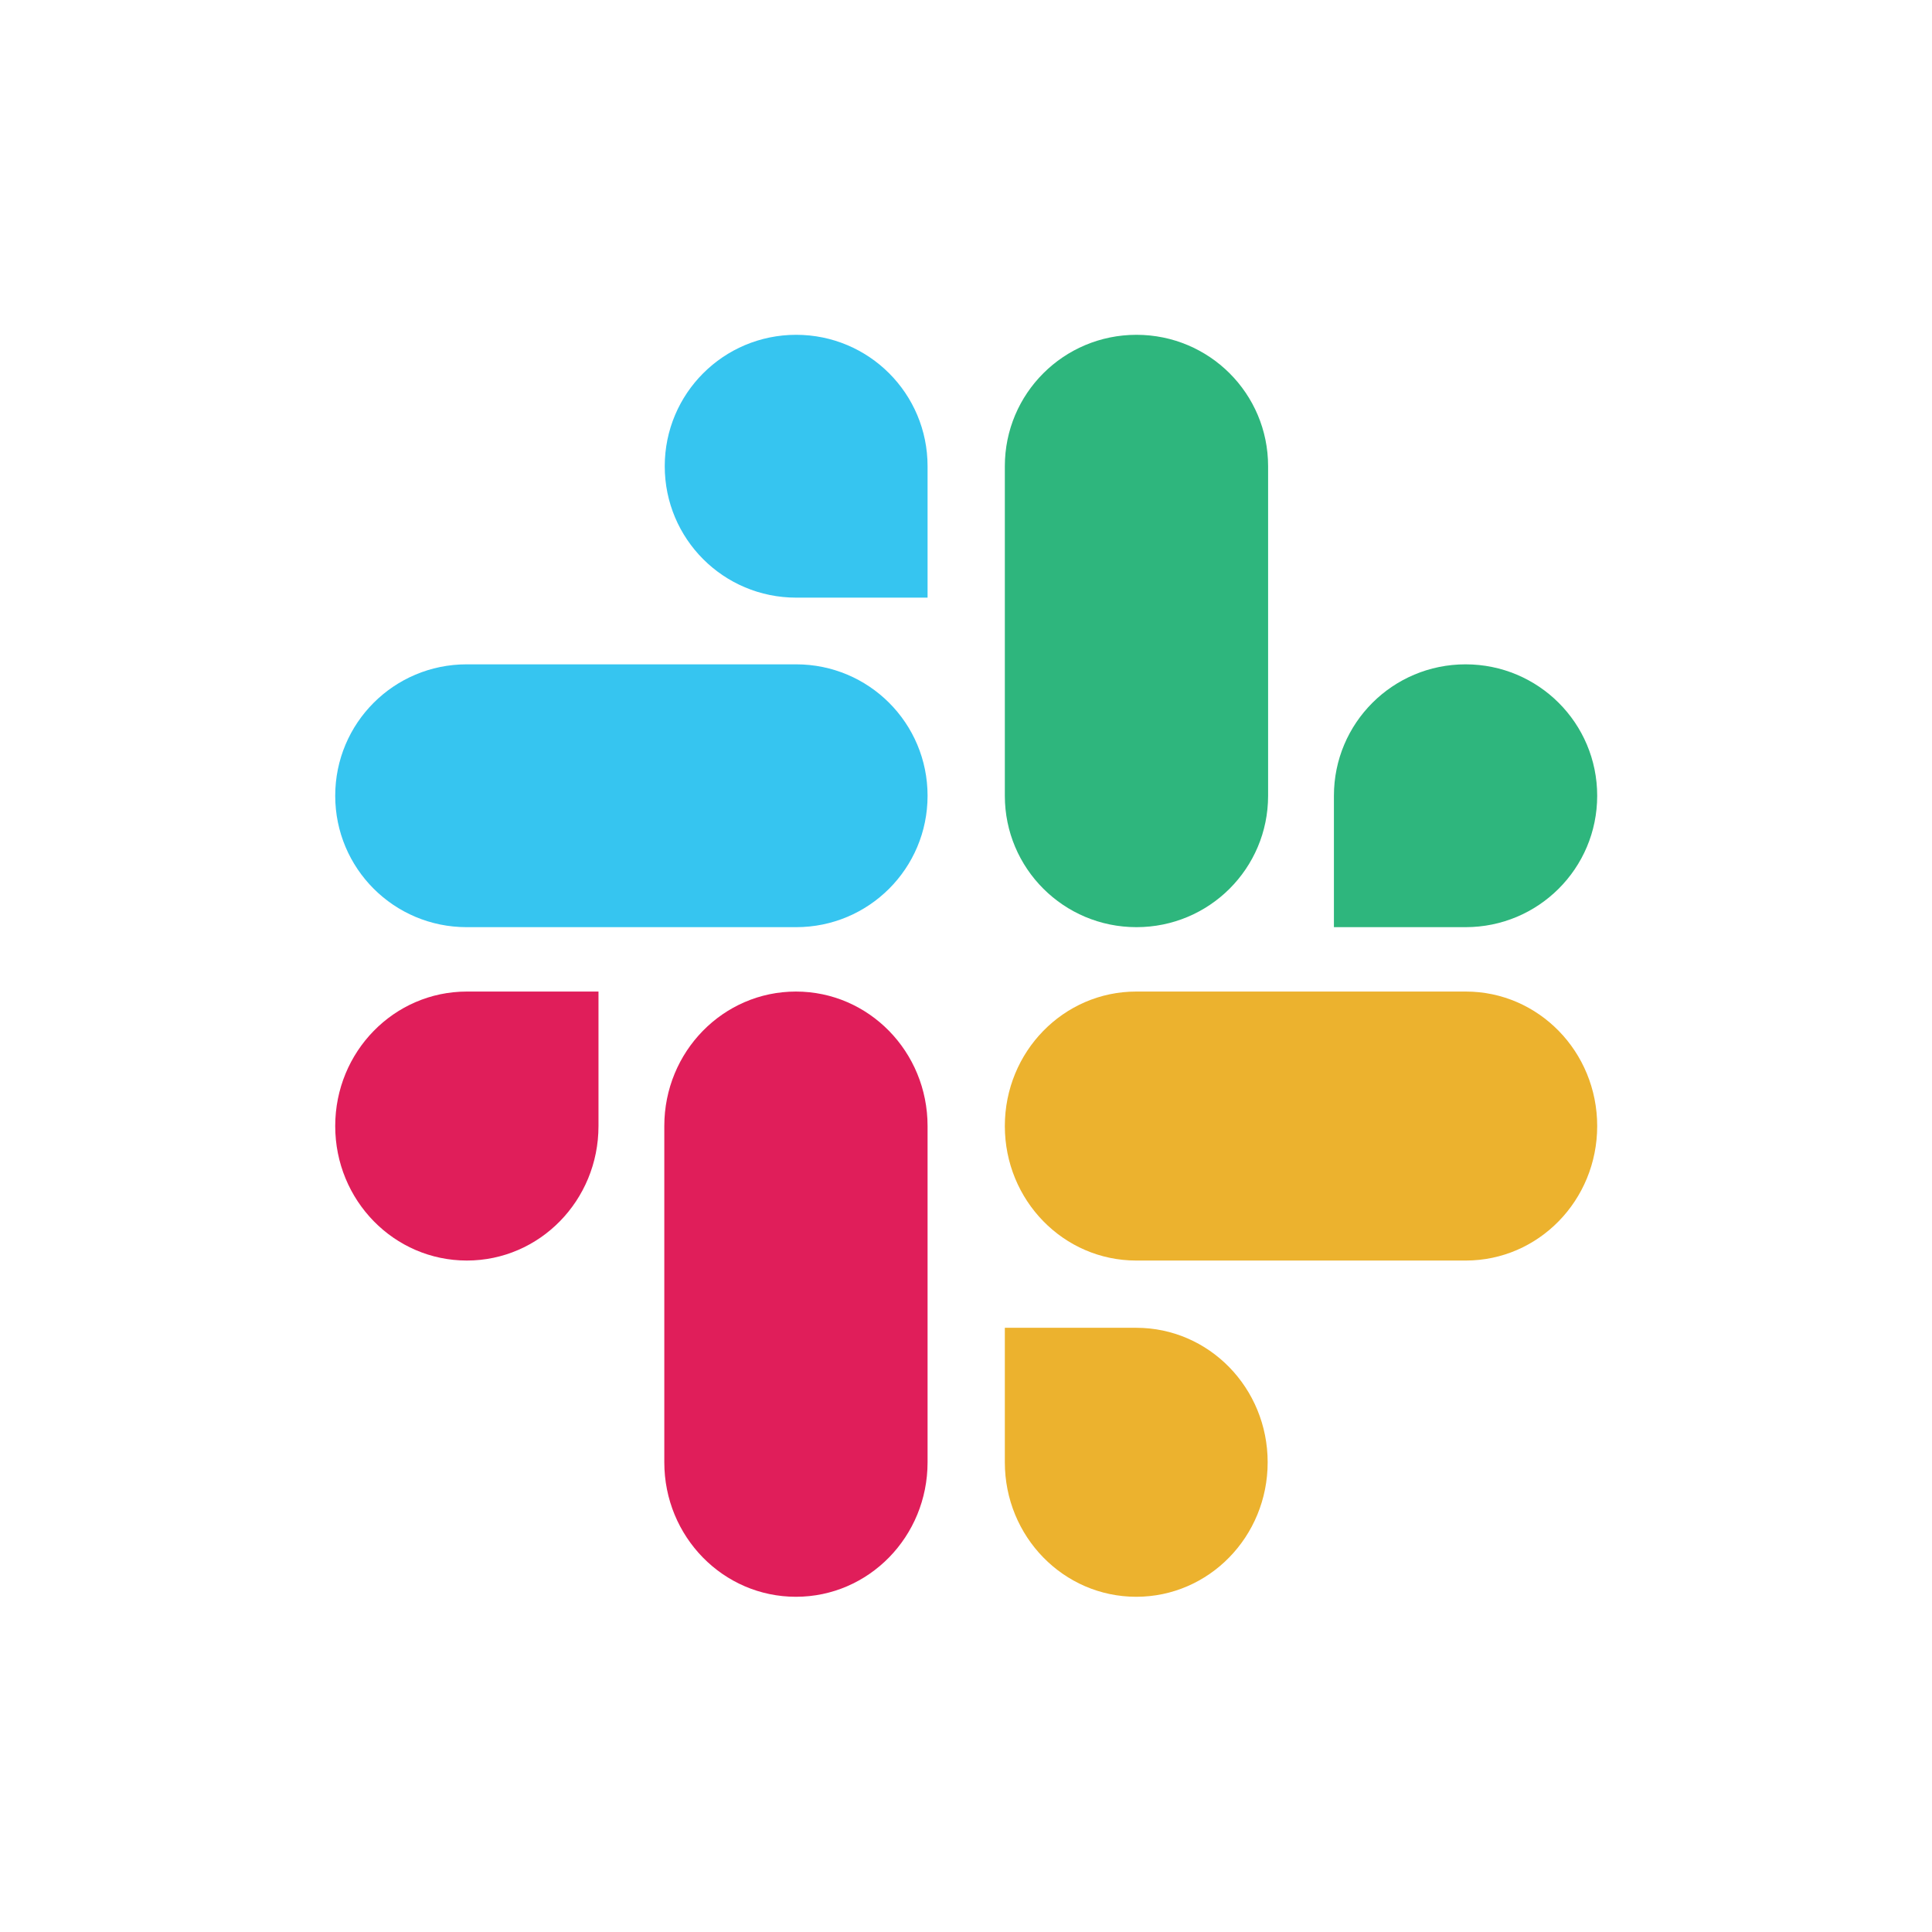
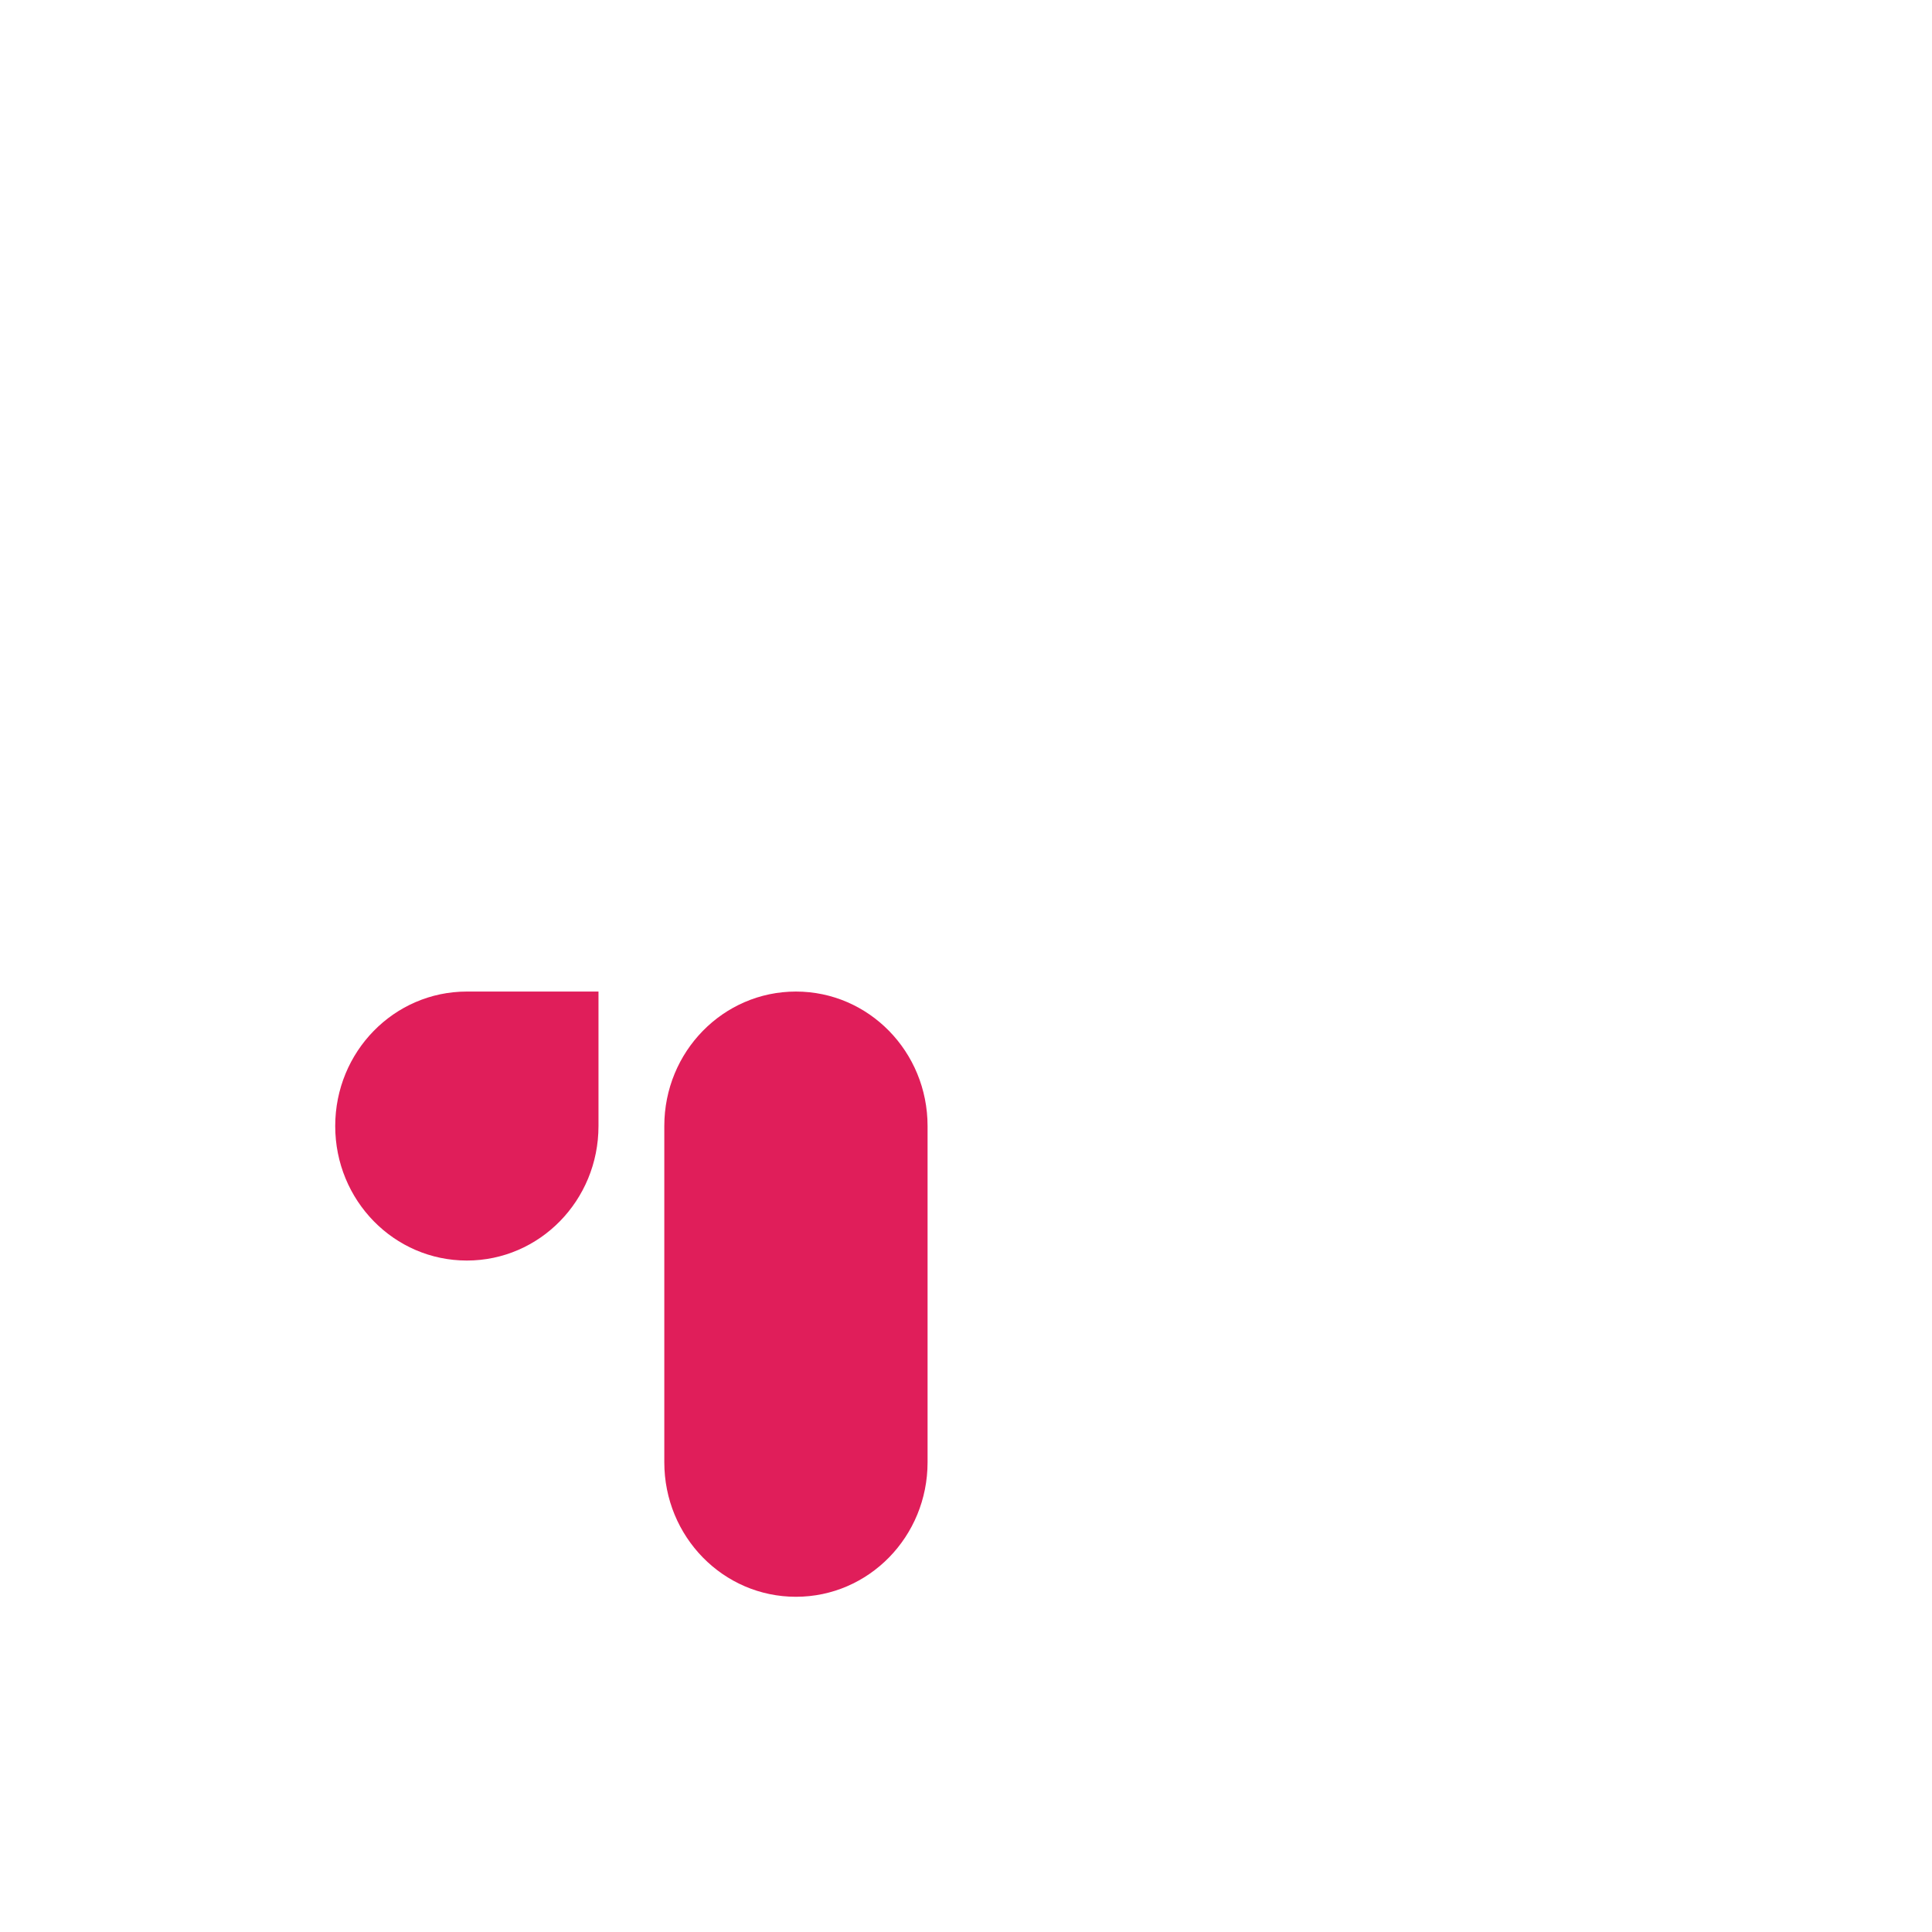
<svg xmlns="http://www.w3.org/2000/svg" width="4739" height="4739" viewBox="0 0 4739 4739" fill="none">
  <path d="M1468.03 2762.08C1468.03 2944.53 1323.71 3091.98 1145.14 3091.98C966.574 3091.98 822.253 2944.53 822.253 2762.08C822.253 2579.63 966.574 2432.17 1145.14 2432.17H1468.03V2762.08ZM1629.47 2762.08C1629.47 2579.63 1773.79 2432.17 1952.35 2432.17C2130.92 2432.17 2275.24 2579.63 2275.24 2762.08V3586.84C2275.24 3769.29 2130.92 3916.75 1952.35 3916.75C1773.79 3916.75 1629.47 3769.29 1629.47 3586.84V2762.08Z" fill="#E01E5A" />
-   <path d="M1952.9 1465.94C1774.63 1465.94 1630.55 1321.86 1630.55 1143.6C1630.55 965.332 1774.63 821.254 1952.9 821.254C2131.16 821.254 2275.24 965.332 2275.24 1143.6V1465.94H1952.9ZM1952.9 1629.55C2131.16 1629.55 2275.24 1773.63 2275.24 1951.9C2275.24 2130.16 2131.16 2274.24 1952.9 2274.24H1144.6C966.331 2274.24 822.253 2130.16 822.253 1951.9C822.253 1773.63 966.331 1629.55 1144.6 1629.55H1952.9Z" fill="#36C5F0" />
-   <path d="M3271.97 1951.9C3271.97 1773.63 3416.29 1629.55 3594.86 1629.55C3773.43 1629.55 3917.75 1773.63 3917.75 1951.9C3917.75 2130.16 3773.43 2274.24 3594.86 2274.24H3271.97V1951.9ZM3110.53 1951.9C3110.53 2130.16 2966.21 2274.24 2787.65 2274.24C2609.08 2274.24 2464.76 2130.16 2464.76 1951.9V1143.6C2464.76 965.332 2609.08 821.254 2787.65 821.254C2966.21 821.254 3110.53 965.332 3110.53 1143.6V1951.9V1951.9Z" fill="#2EB67D" />
-   <path d="M2787.1 3256.94C2965.37 3256.94 3109.45 3404.39 3109.45 3586.84C3109.45 3769.29 2965.37 3916.75 2787.1 3916.75C2608.84 3916.75 2464.76 3769.29 2464.76 3586.84V3256.94H2787.1ZM2787.1 3091.98C2608.84 3091.98 2464.76 2944.53 2464.76 2762.08C2464.76 2579.63 2608.84 2432.17 2787.1 2432.17H3595.4C3773.67 2432.17 3917.75 2579.63 3917.75 2762.08C3917.75 2944.53 3773.67 3091.98 3595.4 3091.98H2787.1Z" fill="#ECB22E" />
</svg>